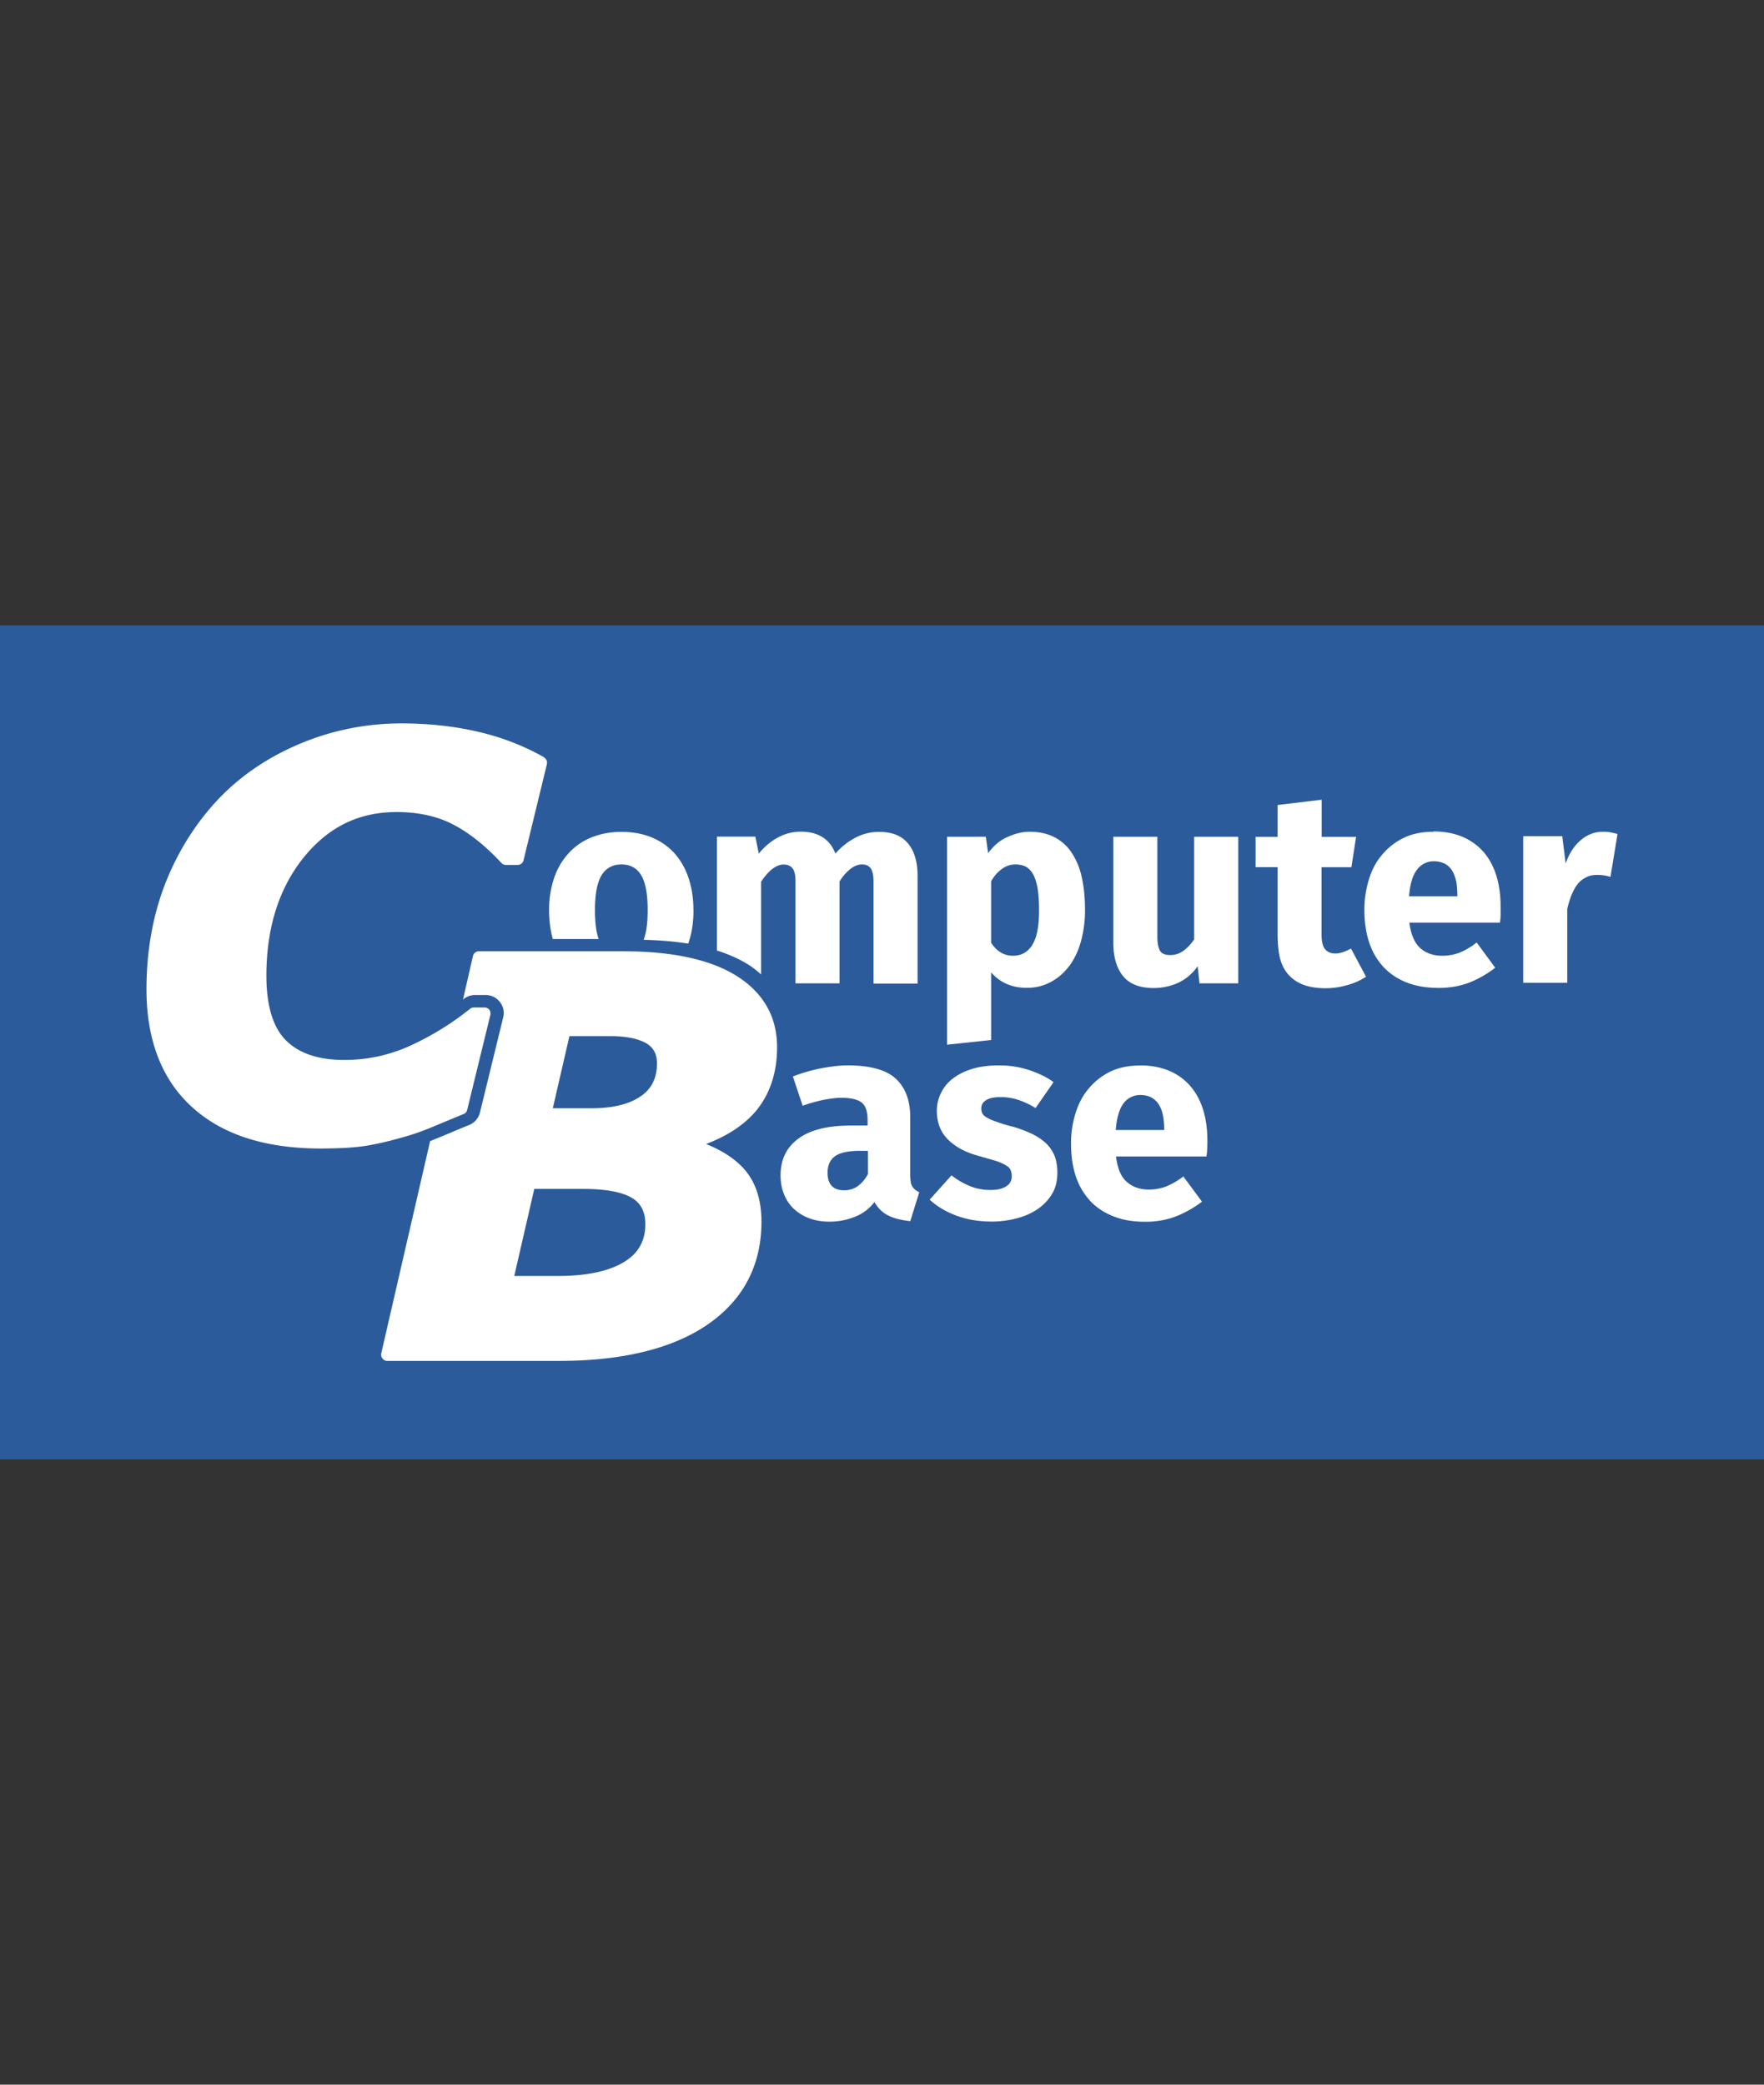
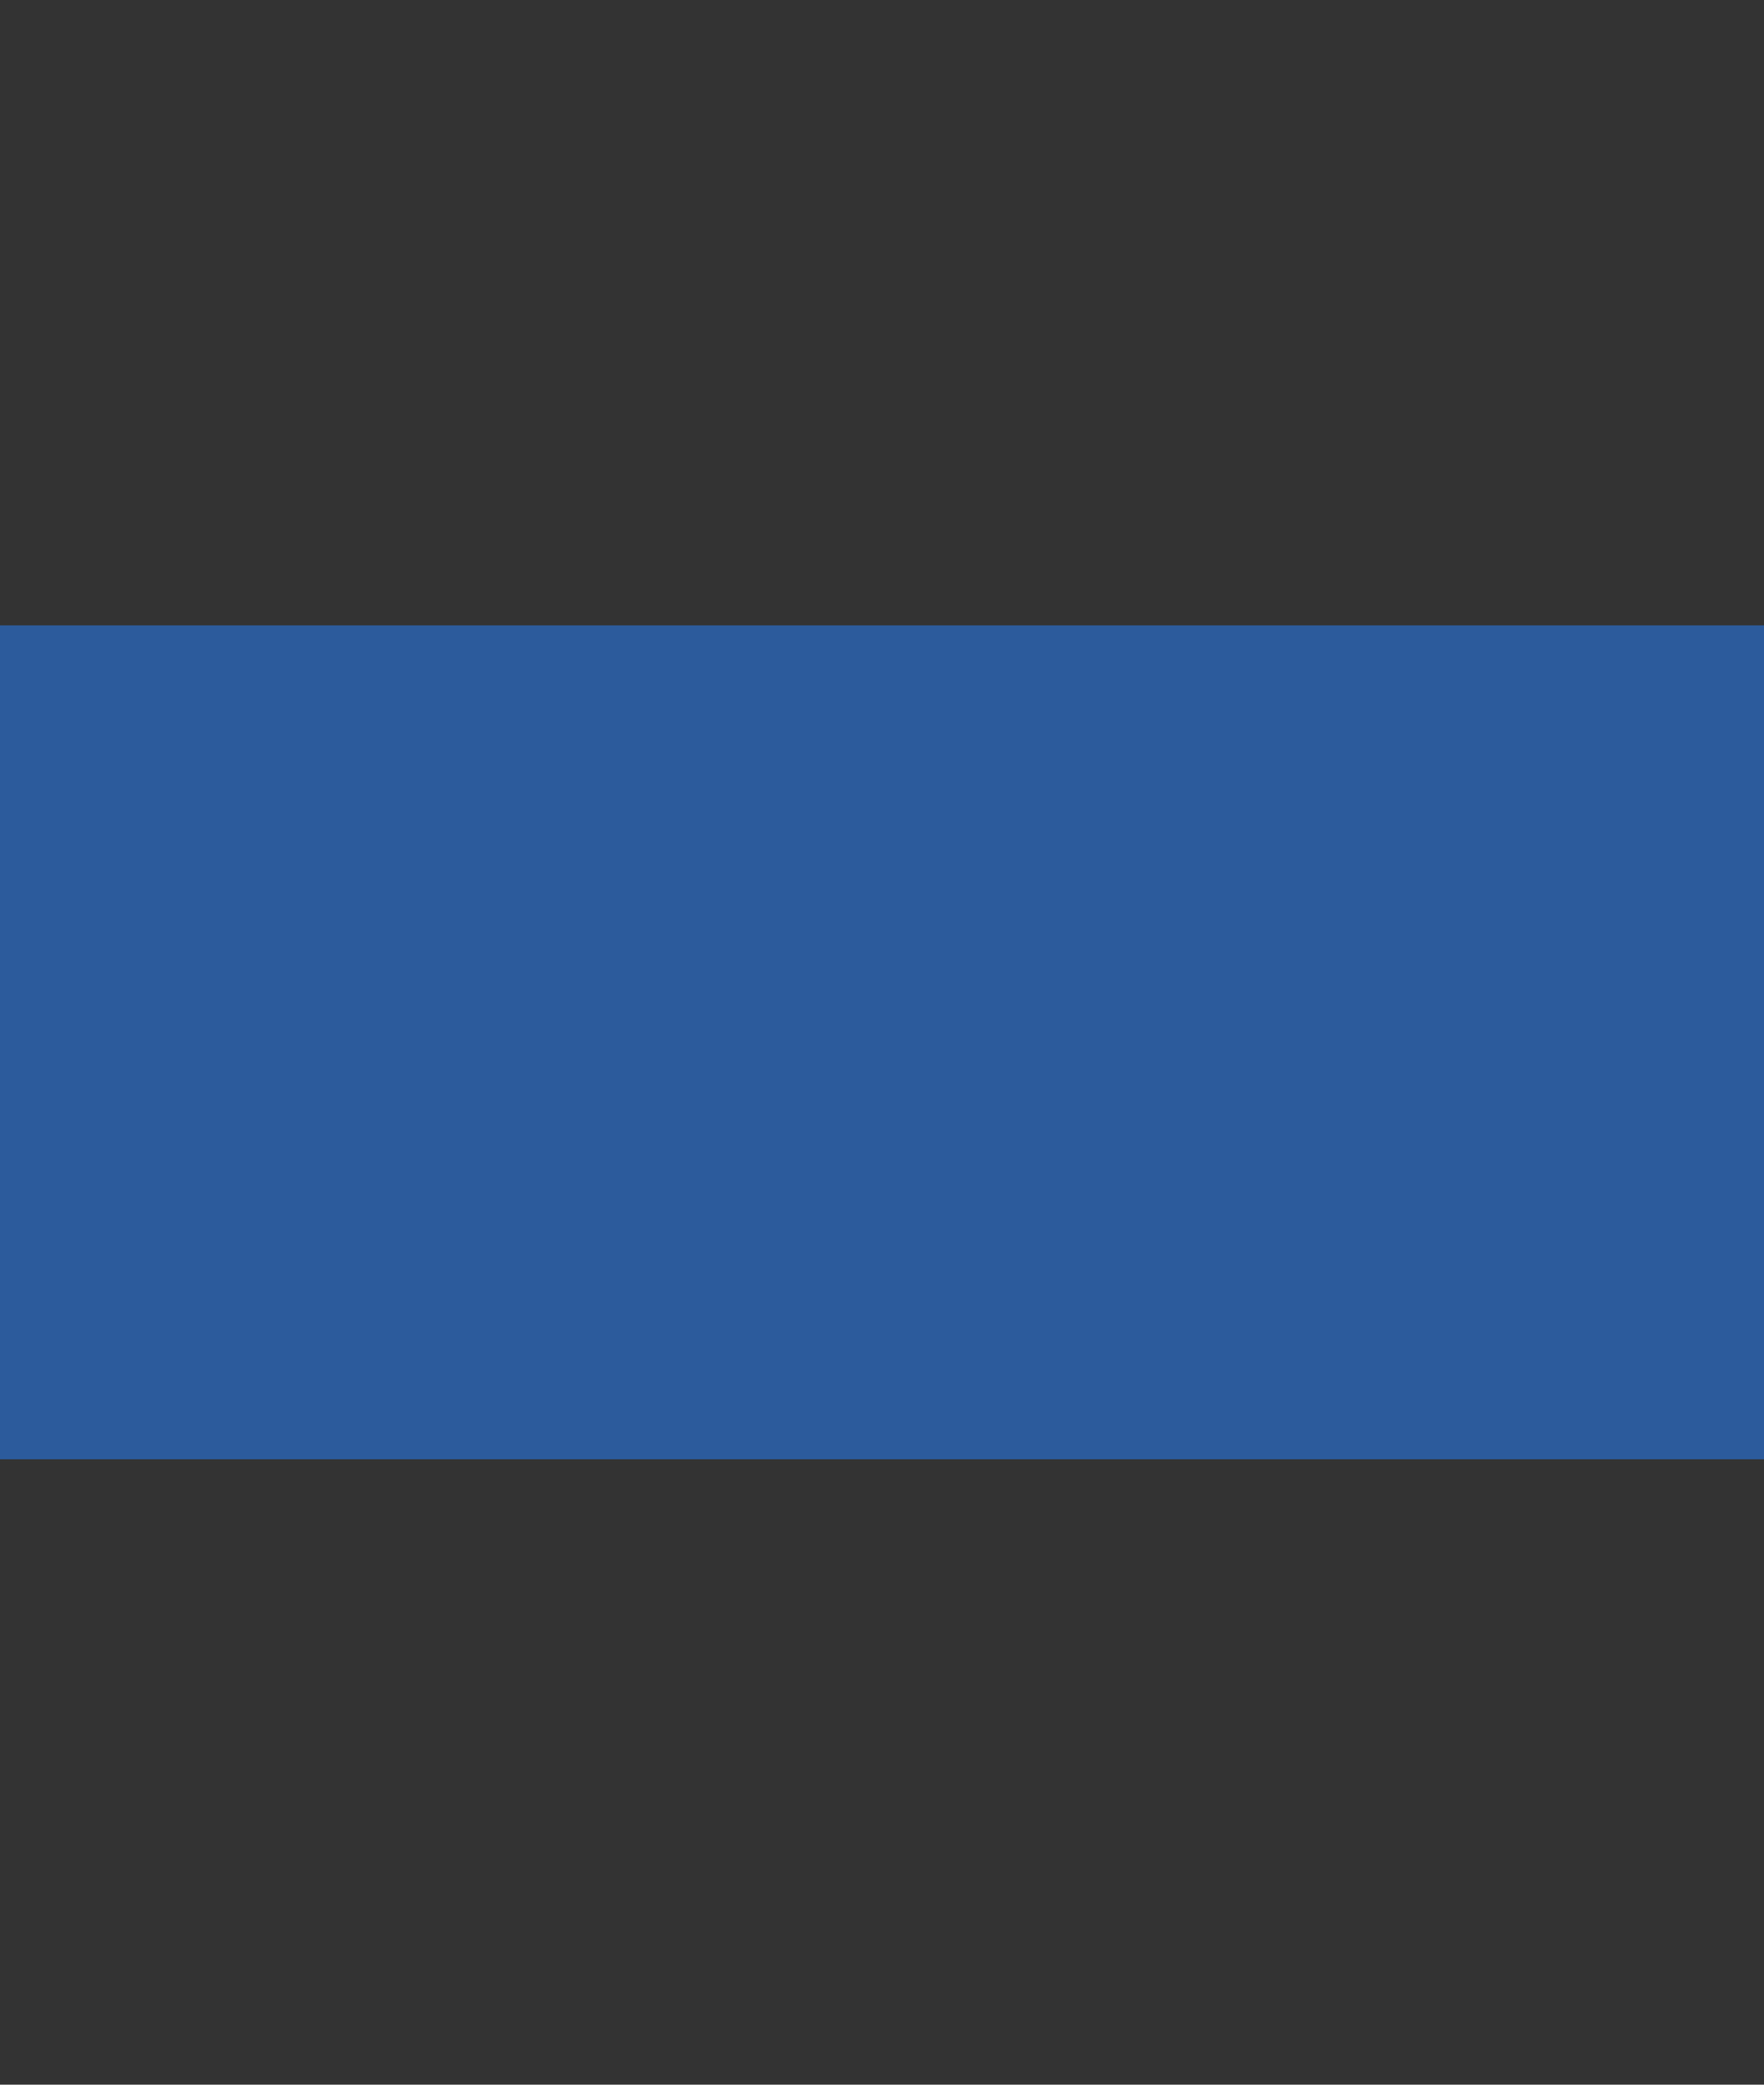
<svg xmlns="http://www.w3.org/2000/svg" height="130" width="110">
  <rect width="100%" height="100%" fill="#333333" stroke="none" />
  <g fill="none" fill-rule="evenodd">
    <path d="M0 39h110v52H0z" fill="#2c5b9c" />
    <g fill="#fff">
-       <path d="M66.686 60.234c.311-.434.56-.943.722-1.54a7.223 7.223 0 0 0 .251-1.963c0-.744-.064-1.408-.2-2.012a4.443 4.443 0 0 0-.625-1.533 2.836 2.836 0 0 0-1.09-.982c-.439-.224-.938-.335-1.543-.335-.425 0-.874.1-1.336.31-.468.188-.886.534-1.247 1.02l-.145-1.02-2.414.002v12.967l2.746-.292v-4.219c.561.648 1.311.964 2.222.964.561 0 1.06-.124 1.51-.372a3.41 3.41 0 0 0 1.149-1.008zm-2.323-1.284c-.293.434-.686.651-1.184.651-.563 0-1.018-.266-1.374-.808v-3.837c.187-.336.424-.59.686-.777a1.36 1.36 0 0 1 .83-.272c.232 0 .437.043.624.124.176.093.332.248.456.452.125.206.224.498.294.87.062.373.099.838.099 1.404 0 1.018-.143 1.751-.437 2.185zm10.085-.343a2.77 2.77 0 0 1-.654.684 1.348 1.348 0 0 1-.837.266c-.331 0-.55-.105-.643-.31-.099-.217-.143-.485-.143-.806v-6.26h-2.746v6.594c0 .87.187 1.565.592 2.074.4.51 1.049.765 1.934.765a3.71 3.71 0 0 0 1.55-.342c.472-.23.872-.57 1.183-1.018l.114 1.068h2.415V52.18h-2.747v6.426h-.018zm8.824.852c-.294 0-.499-.093-.65-.274-.142-.186-.212-.483-.212-.92V54.08h1.861l.293-1.894h-2.146V49.87l-2.747.33v1.987h-1.373v1.889h1.373v4.16c0 .534.039 1.007.125 1.428.099.423.262.77.498 1.057.239.284.545.514.937.67.374.154.875.236 1.454.236a5 5 0 0 0 1.293-.186c.454-.124.86-.299 1.204-.534l-.937-1.757c-.36.199-.685.31-.979.31h.006zm6.116-7.59c-.706 0-1.33.124-1.861.385a3.95 3.95 0 0 0-1.347 1.056c-.375.434-.642.95-.824 1.553a6.446 6.446 0 0 0-.275 1.894c0 .715.094 1.366.28 1.956.188.59.476 1.1.862 1.534.387.434.873.765 1.454 1.005.587.238 1.267.354 2.048.354.723 0 1.372-.124 1.966-.36a6.566 6.566 0 0 0 1.547-.9l-1.155-1.571c-.387.299-.748.51-1.093.64a3.018 3.018 0 0 1-1.06.186c-.542 0-.999-.155-1.36-.472-.363-.323-.586-.85-.687-1.595h5.648c.026-.137.037-.3.044-.473v-.509c0-1.49-.374-2.653-1.11-3.477-.75-.809-1.766-1.225-3.077-1.225zm-1.524 4.037c.063-.764.218-1.317.5-1.676a1.28 1.28 0 0 1 1.05-.522c.273 0 .498.062.698.16.187.106.343.261.455.447.106.188.187.416.249.685.044.271.062.57.062.894h-3.02zm12.55-4.006a2.781 2.781 0 0 0-.455-.031c-.519 0-.98.175-1.392.529-.405.346-.724.832-.936 1.452l-.211-1.708h-2.435v9.143h2.746V56.69c.063-.3.156-.578.25-.845.112-.26.23-.496.374-.684.143-.186.311-.328.524-.434.205-.124.45-.168.724-.168.299 0 .574.044.823.124l.439-2.67c-.15-.05-.301-.08-.439-.105l-.013-.007zM56.887 73.99c-.088-.15-.126-.397-.126-.746v-3.563c0-1.07-.312-1.876-.91-2.423-.599-.546-1.598-.82-2.984-.82-.48 0-1.023.063-1.634.174a10.87 10.87 0 0 0-1.79.516l.61 1.825a9.927 9.927 0 0 1 1.329-.372c.425-.075.773-.124 1.048-.124.626 0 1.062.105 1.299.297.249.186.373.56.373 1.106v.33h-1.06c-1.416 0-2.496.26-3.244.806-.75.548-1.124 1.305-1.124 2.3 0 .434.075.819.213 1.167.137.347.337.651.6.907.261.248.586.452.96.595.374.144.81.217 1.272.217a4.2 4.2 0 0 0 1.56-.292 2.79 2.79 0 0 0 1.249-.93c.212.371.498.658.861.837.362.186.81.292 1.374.354l.56-1.801c-.186-.093-.35-.212-.436-.372zm-2.777-.757a2.113 2.113 0 0 1-.636.745 1.446 1.446 0 0 1-.825.248c-.356 0-.624-.093-.792-.285-.174-.188-.25-.467-.25-.808 0-.447.143-.788.437-1.013.311-.235.83-.354 1.591-.354h.488v1.46zm11.095-1.958a3.523 3.523 0 0 0-.874-.576 7.896 7.896 0 0 0-1.16-.436 9.043 9.043 0 0 1-1.03-.31 3.388 3.388 0 0 1-.604-.261c-.145-.086-.239-.174-.283-.267a.685.685 0 0 1-.062-.31c0-.217.1-.392.312-.516.2-.124.5-.186.905-.186.374 0 .748.062 1.124.186.361.124.712.292 1.042.498l1.123-1.615c-.374-.28-.861-.522-1.46-.733a5.957 5.957 0 0 0-1.948-.31c-.641 0-1.202.074-1.685.222-.48.15-.872.354-1.204.61a2.49 2.49 0 0 0-.73.906c-.168.342-.25.708-.25 1.088 0 .744.232 1.34.7 1.8.461.46 1.105.807 1.915 1.019l1.075.31c.262.093.472.186.623.28.15.092.25.185.293.31a.97.97 0 0 1 .063.373.688.688 0 0 1-.343.62c-.237.156-.561.23-.987.23-.454 0-.885-.08-1.29-.248a4.905 4.905 0 0 1-1.137-.664l-1.36 1.515c.449.416.999.746 1.66.994.663.248 1.398.372 2.21.372.56 0 1.09-.075 1.597-.211a4.184 4.184 0 0 0 1.31-.595c.362-.261.655-.579.873-.95.213-.373.312-.796.312-1.28 0-.423-.063-.79-.187-1.093a2.32 2.32 0 0 0-.548-.777zm5.898-4.83c-.711 0-1.337.123-1.874.384-.524.26-.973.61-1.34 1.056-.376.435-.643.951-.825 1.553a6.186 6.186 0 0 0-.275 1.894c0 .708.088 1.367.275 1.956.187.591.475 1.1.862 1.534.374.435.872.77 1.454 1.006.586.248 1.266.361 2.046.361.724 0 1.373-.124 1.967-.361a6.678 6.678 0 0 0 1.56-.894l-1.162-1.571a4.731 4.731 0 0 1-1.091.633 3.036 3.036 0 0 1-1.062.186c-.542 0-.997-.155-1.36-.47-.374-.313-.592-.845-.686-1.592h5.641a3.33 3.33 0 0 0 .044-.47c.013-.187.013-.349.013-.511 0-1.491-.376-2.651-1.123-3.478-.738-.806-1.768-1.222-3.071-1.222l.007.005zm-1.529 4.037c.062-.765.218-1.318.486-1.677a1.292 1.292 0 0 1 1.061-.522c.275 0 .499.062.699.166.187.113.343.261.454.45.114.185.2.408.25.681.051.274.075.559.075.889h-3.025zM33.929 47.223a15.307 15.307 0 0 0-4.057-1.576c-1.485-.354-3.12-.535-4.836-.535-2.152 0-4.242.41-6.197 1.212-1.965.806-3.668 1.925-5.072 3.353-1.436 1.478-2.578 3.243-3.396 5.255-.81 2.024-1.236 4.279-1.236 6.762 0 3.167.963 5.652 2.853 7.353 1.872 1.708 4.567 2.573 7.988 2.573 1.26 0 2.259-.063 2.97-.188.711-.124 1.48-.31 2.271-.54.624-.174 1.28-.41 1.953-.701l1.736-.72a.347.347 0 0 0 .224-.249l1.448-5.932a.426.426 0 0 0-.062-.323.393.393 0 0 0-.314-.142h-.654a.407.407 0 0 0-.231.08 17.638 17.638 0 0 1-3.726 2.3 9.803 9.803 0 0 1-4.143.893c-1.591 0-2.808-.41-3.619-1.224-.812-.806-1.217-2.173-1.217-4.036 0-2.963.779-5.44 2.31-7.347 1.547-1.92 3.443-2.852 5.815-2.852 1.342 0 2.521.26 3.495.764.999.51 2.027 1.323 3.045 2.422a.402.402 0 0 0 .275.113h.73a.38.38 0 0 0 .362-.28l1.46-6.011a.379.379 0 0 0-.187-.416z" />
-       <path d="M44.033 71.339c1.342-.51 2.37-1.192 3.1-2.05.875-1.054 1.324-2.39 1.324-3.986 0-1.901-.855-3.403-2.54-4.454-1.622-1.013-3.994-1.527-7.034-1.527h-9.029a.377.377 0 0 0-.361.292l-.625 2.733.051-.051c.2-.16.45-.248.704-.248h.662c.343 0 .667.155.885.434.218.274.294.622.207.97l-1.448 5.925a1.129 1.129 0 0 1-.685.783c-.475.186-1.044.434-1.716.713l-.706.287-3.046 13.228a.38.38 0 0 0 .076.328c.075.093.174.15.286.15h10.715c3.957 0 7.077-.765 9.26-2.26 2.234-1.535 3.37-3.696 3.37-6.423 0-1.427-.392-2.546-1.147-3.354-.563-.607-1.35-1.105-2.31-1.49zm-5.119 7.36c-.935.57-2.32.87-4.099.87h-2.746l1.248-5.43 3.04.002c1.397 0 2.422.186 3.045.558.561.329.841.869.841 1.64 0 1.042-.436 1.82-1.329 2.36zm1.036-10.335c-.711.497-1.734.745-3.045.745h-2.433l1.036-4.496h2.57c.95 0 1.685.15 2.204.434.462.269.686.672.686 1.269 0 .912-.338 1.583-1.01 2.048zm3.29-11.638c0-.734-.107-1.398-.313-2a4.382 4.382 0 0 0-.885-1.535 3.969 3.969 0 0 0-1.412-.974c-.56-.23-1.184-.341-1.883-.341-.7 0-1.329.124-1.884.354a3.83 3.83 0 0 0-1.417.992 4.264 4.264 0 0 0-.893 1.535 6.13 6.13 0 0 0-.312 1.987c0 .671.08 1.273.231 1.813h2.858c-.155-.434-.23-1.054-.23-1.813 0-.993.142-1.72.417-2.173.275-.434.686-.664 1.236-.664s.96.222 1.23.671c.268.447.405 1.166.405 2.155 0 .806-.08 1.427-.249 1.863l.08.013c.974.023 1.873.105 2.697.235.219-.61.33-1.305.33-2.111l-.007-.007zm13.373-4.137c-.394-.478-.999-.713-1.81-.713a3.18 3.18 0 0 0-1.398.328 4.342 4.342 0 0 0-1.31 1.026c-.35-.907-1.073-1.367-2.159-1.367-.48 0-.937.111-1.373.336-.438.222-.856.558-1.248 1.03l-.213-1.056h-2.396v7.1c.718.23 1.36.509 1.916.855.313.188.58.41.836.635v-5.776c.225-.341.456-.602.687-.788.25-.187.48-.287.711-.287.25 0 .437.075.561.23.125.155.188.423.188.808v6.372h2.746v-6.348a2.89 2.89 0 0 1 .675-.783c.236-.186.48-.284.722-.284.251 0 .438.08.55.248.112.155.174.434.174.837v6.348h2.746v-6.725c0-.87-.205-1.553-.6-2.026z" />
-     </g>
+       </g>
  </g>
</svg>